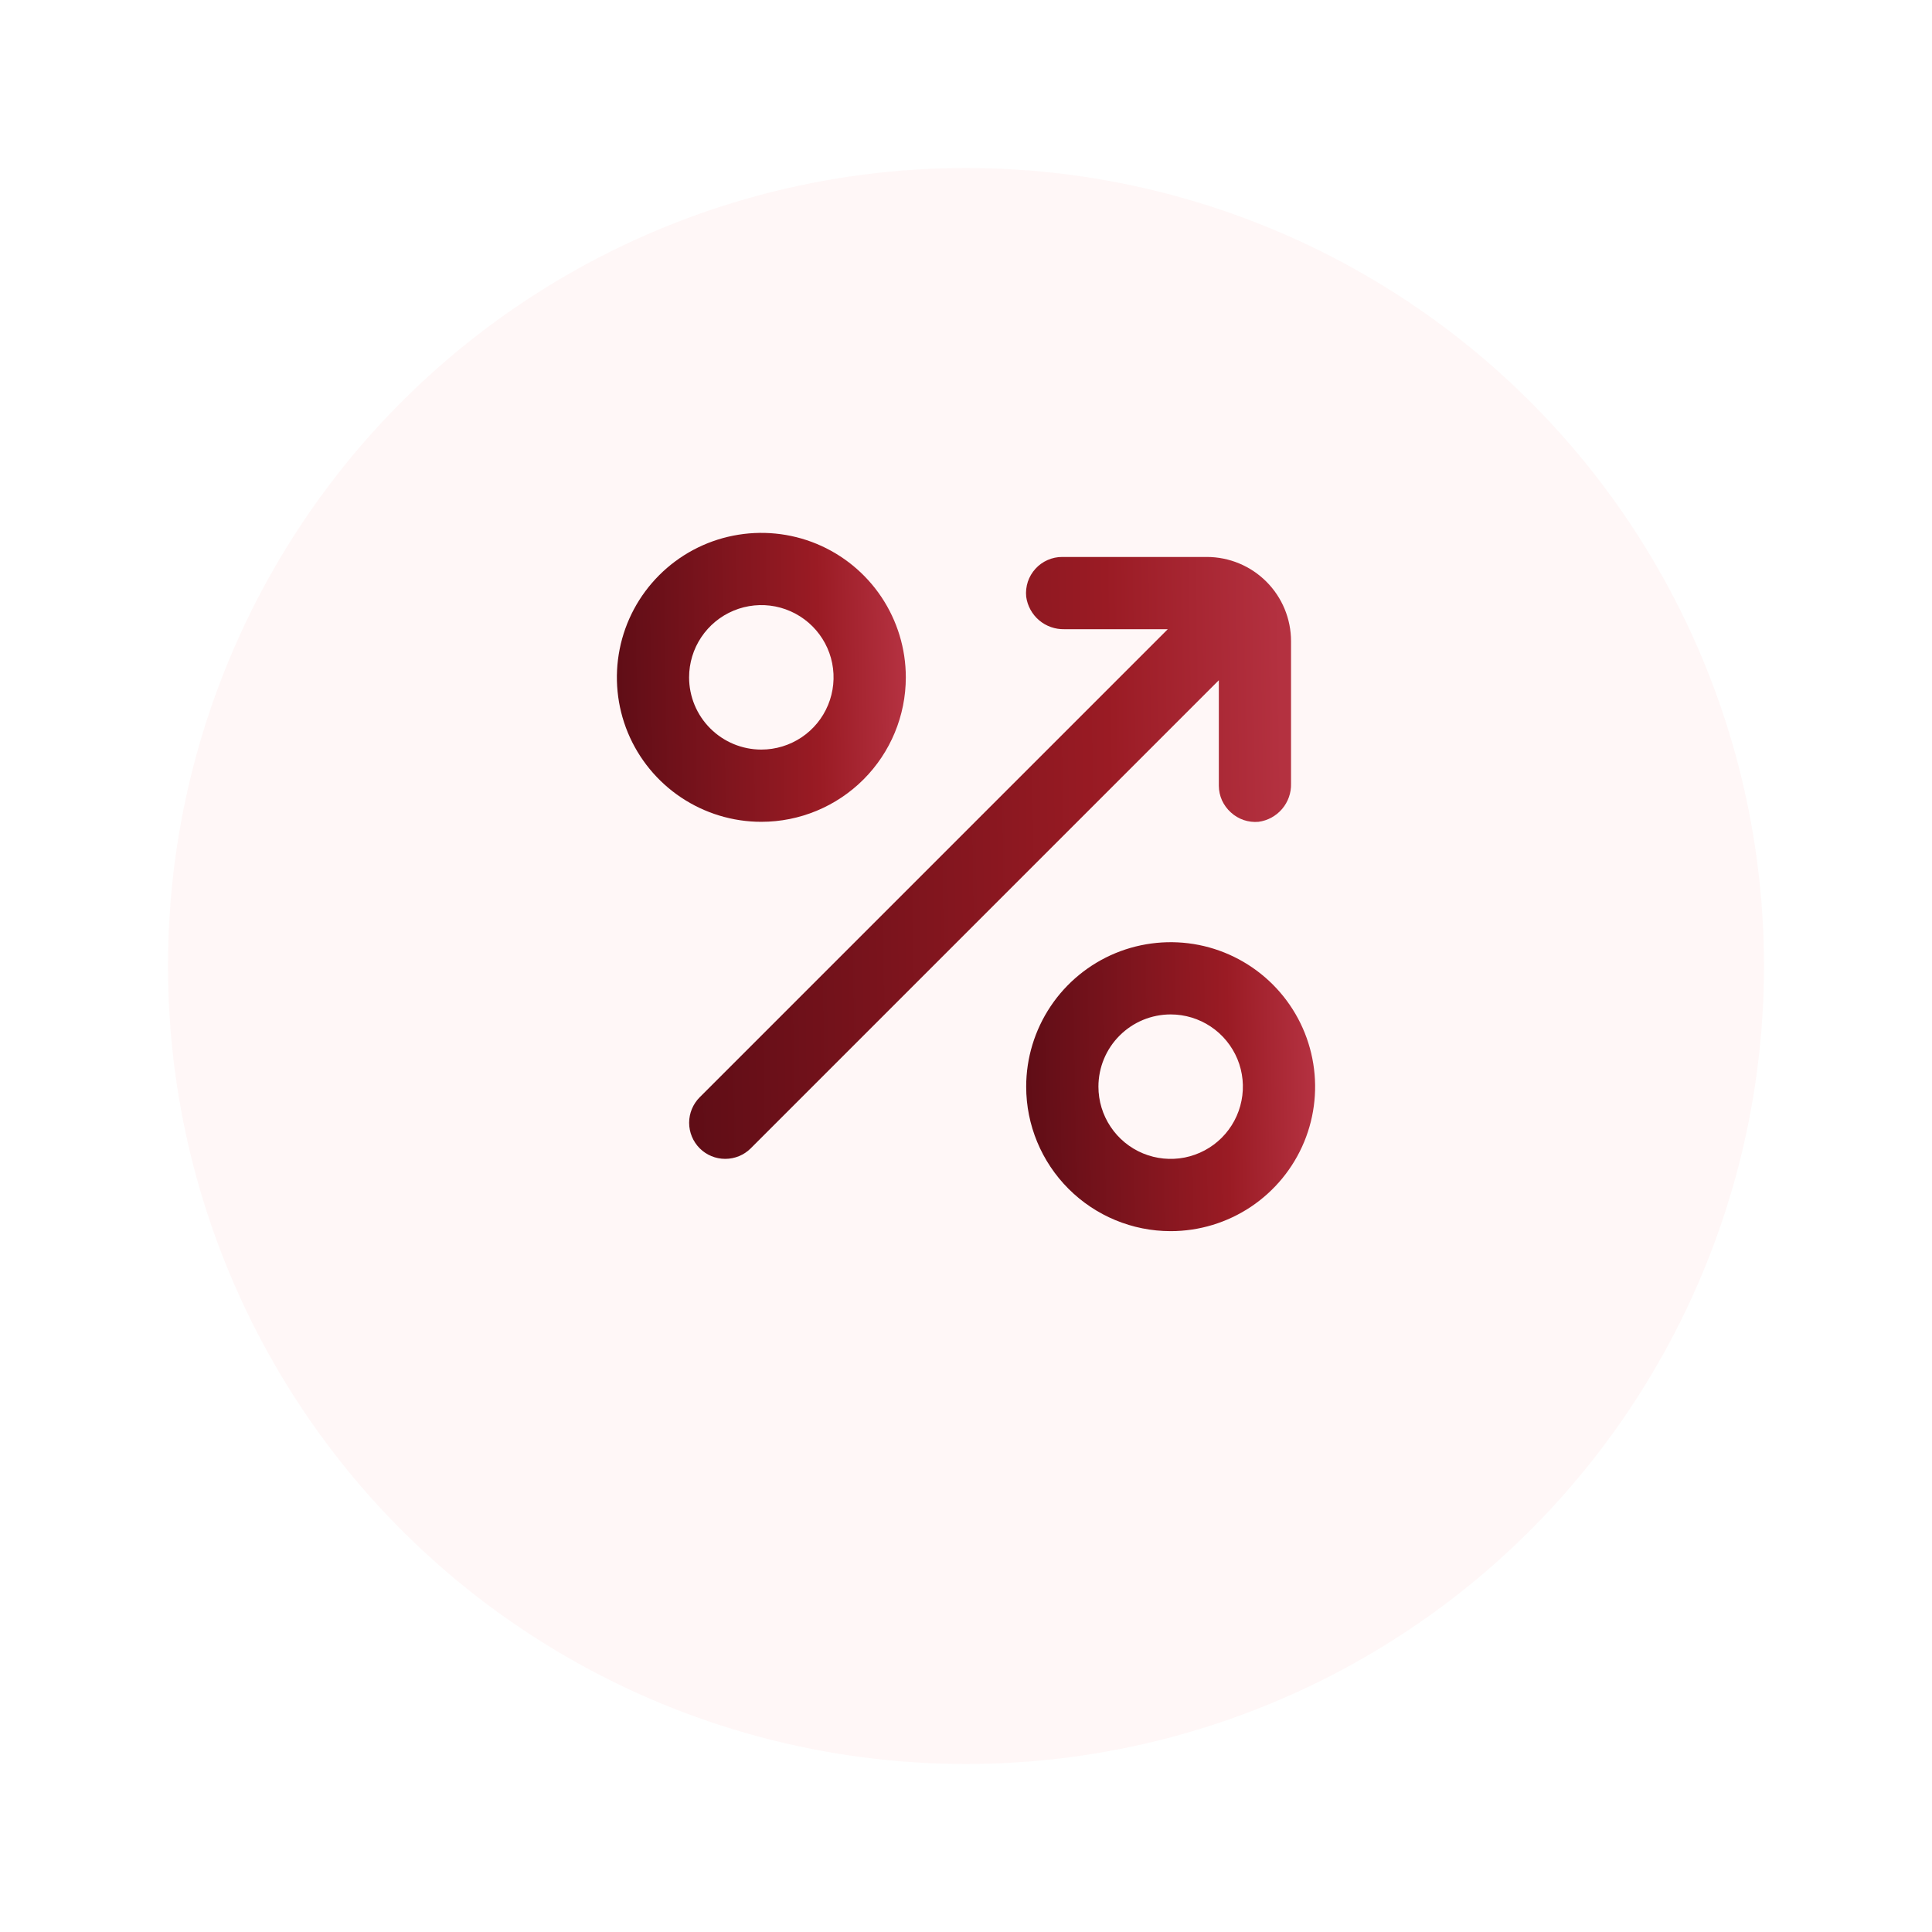
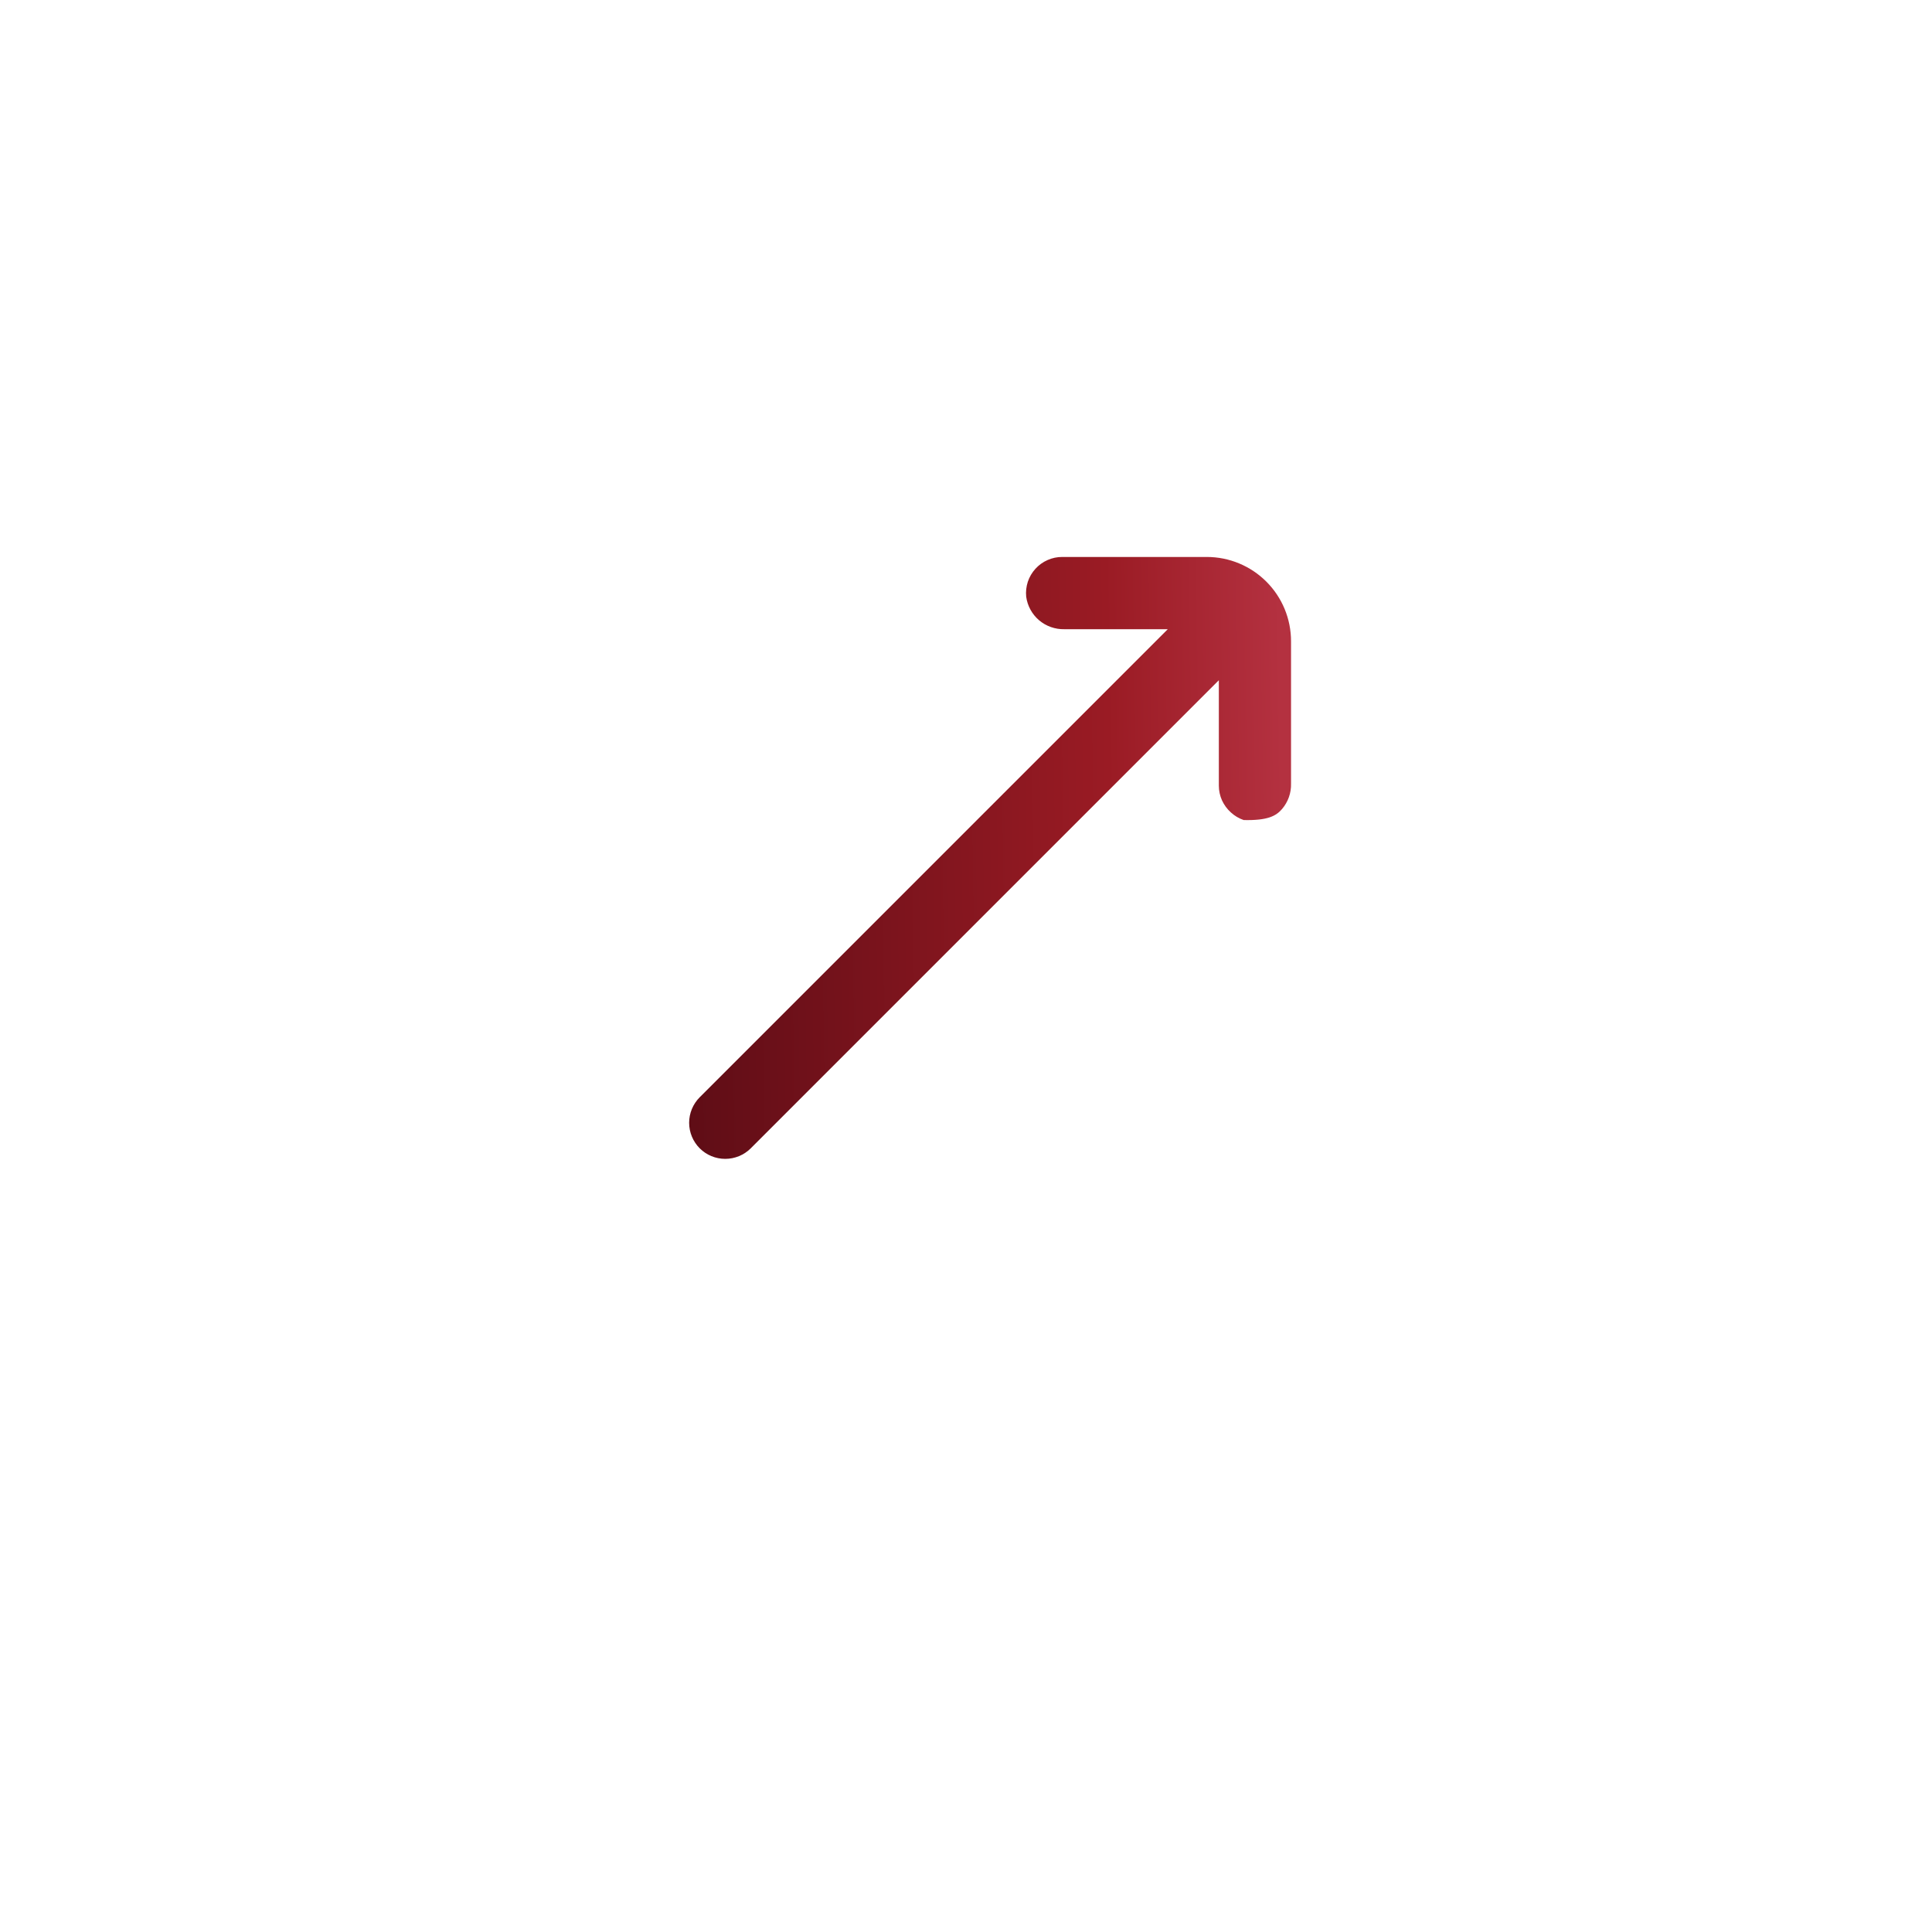
<svg xmlns="http://www.w3.org/2000/svg" width="46" height="46" viewBox="0 0 46 46" fill="none">
  <g id="Group 1171287727">
    <g id="Ellipse 6410" filter="url(#filter0_d_2_2148)">
-       <circle cx="23" cy="21" r="19" fill="#FFF7F7" />
-     </g>
+       </g>
    <g id="Group 1171287726">
-       <path id="Vector" d="M17.875 27.341L29.02 16.196V18.707C29.02 18.827 29.046 18.946 29.095 19.056C29.145 19.165 29.217 19.263 29.306 19.343C29.394 19.425 29.499 19.486 29.612 19.525C29.726 19.563 29.846 19.578 29.965 19.567C30.184 19.538 30.383 19.428 30.526 19.261C30.669 19.093 30.745 18.879 30.739 18.658V15.268C30.739 14.735 30.528 14.225 30.152 13.849C29.775 13.472 29.265 13.261 28.733 13.261H25.293C25.173 13.26 25.053 13.285 24.943 13.334C24.833 13.382 24.734 13.453 24.653 13.543C24.572 13.632 24.51 13.737 24.472 13.851C24.435 13.966 24.421 14.087 24.433 14.207C24.463 14.425 24.572 14.625 24.74 14.768C24.907 14.91 25.122 14.986 25.342 14.981H27.804L16.66 26.125C16.499 26.287 16.408 26.505 16.408 26.733C16.408 26.961 16.499 27.179 16.66 27.341C16.821 27.502 17.04 27.592 17.267 27.592C17.495 27.592 17.714 27.502 17.875 27.341Z" fill="url(#paint0_linear_2_2148)" />
-       <path id="Vector_2" d="M27.873 29.313C28.553 29.313 29.218 29.111 29.784 28.733C30.349 28.355 30.79 27.818 31.051 27.189C31.311 26.561 31.379 25.869 31.246 25.202C31.114 24.535 30.786 23.922 30.305 23.441C29.824 22.96 29.211 22.632 28.544 22.499C27.877 22.367 27.185 22.435 26.556 22.695C25.928 22.956 25.391 23.396 25.013 23.962C24.635 24.528 24.433 25.193 24.433 25.873C24.433 26.785 24.796 27.66 25.441 28.305C26.086 28.95 26.96 29.313 27.873 29.313ZM27.873 24.153C28.213 24.153 28.545 24.254 28.828 24.443C29.111 24.632 29.331 24.901 29.462 25.215C29.592 25.529 29.626 25.875 29.559 26.209C29.493 26.542 29.329 26.849 29.089 27.089C28.848 27.33 28.542 27.493 28.208 27.56C27.875 27.626 27.529 27.592 27.215 27.462C26.9 27.332 26.632 27.111 26.443 26.828C26.254 26.546 26.153 26.213 26.153 25.873C26.153 25.417 26.334 24.979 26.657 24.657C26.979 24.334 27.417 24.153 27.873 24.153Z" fill="url(#paint1_linear_2_2148)" />
-       <path id="Vector_3" d="M21.567 16.127C21.567 15.447 21.365 14.782 20.987 14.216C20.609 13.65 20.072 13.21 19.444 12.949C18.815 12.689 18.123 12.621 17.456 12.754C16.789 12.886 16.176 13.214 15.695 13.695C15.214 14.176 14.886 14.789 14.754 15.456C14.621 16.123 14.689 16.815 14.949 17.444C15.21 18.072 15.65 18.609 16.216 18.987C16.782 19.365 17.447 19.567 18.127 19.567C19.039 19.567 19.914 19.204 20.559 18.559C21.204 17.914 21.567 17.039 21.567 16.127ZM16.407 16.127C16.407 15.787 16.508 15.454 16.697 15.172C16.886 14.889 17.155 14.668 17.469 14.538C17.783 14.408 18.129 14.374 18.463 14.44C18.796 14.507 19.103 14.671 19.343 14.911C19.584 15.152 19.748 15.458 19.814 15.792C19.88 16.125 19.846 16.471 19.716 16.785C19.586 17.1 19.366 17.368 19.083 17.557C18.8 17.746 18.467 17.847 18.127 17.847C17.671 17.847 17.234 17.666 16.911 17.343C16.588 17.021 16.407 16.583 16.407 16.127Z" fill="url(#paint2_linear_2_2148)" />
+       <path id="Vector" d="M17.875 27.341L29.02 16.196V18.707C29.02 18.827 29.046 18.946 29.095 19.056C29.145 19.165 29.217 19.263 29.306 19.343C29.394 19.425 29.499 19.486 29.612 19.525C30.184 19.538 30.383 19.428 30.526 19.261C30.669 19.093 30.745 18.879 30.739 18.658V15.268C30.739 14.735 30.528 14.225 30.152 13.849C29.775 13.472 29.265 13.261 28.733 13.261H25.293C25.173 13.26 25.053 13.285 24.943 13.334C24.833 13.382 24.734 13.453 24.653 13.543C24.572 13.632 24.51 13.737 24.472 13.851C24.435 13.966 24.421 14.087 24.433 14.207C24.463 14.425 24.572 14.625 24.74 14.768C24.907 14.91 25.122 14.986 25.342 14.981H27.804L16.66 26.125C16.499 26.287 16.408 26.505 16.408 26.733C16.408 26.961 16.499 27.179 16.66 27.341C16.821 27.502 17.04 27.592 17.267 27.592C17.495 27.592 17.714 27.502 17.875 27.341Z" fill="url(#paint0_linear_2_2148)" />
    </g>
  </g>
  <defs>
    <filter id="filter0_d_2_2148" x="0" y="0" width="46" height="46" filterUnits="userSpaceOnUse" color-interpolation-filters="sRGB">
      <feFlood flood-opacity="0" result="BackgroundImageFix" />
      <feColorMatrix in="SourceAlpha" type="matrix" values="0 0 0 0 0 0 0 0 0 0 0 0 0 0 0 0 0 0 127 0" result="hardAlpha" />
      <feOffset dy="2" />
      <feGaussianBlur stdDeviation="2" />
      <feComposite in2="hardAlpha" operator="out" />
      <feColorMatrix type="matrix" values="0 0 0 0 0.855 0 0 0 0 0.076 0 0 0 0 0.161 0 0 0 0.3 0" />
      <feBlend mode="normal" in2="BackgroundImageFix" result="effect1_dropShadow_2_2148" />
      <feBlend mode="normal" in="SourceGraphic" in2="effect1_dropShadow_2_2148" result="shape" />
    </filter>
    <linearGradient id="paint0_linear_2_2148" x1="16.668" y1="44.872" x2="31.212" y2="44.653" gradientUnits="userSpaceOnUse">
      <stop stop-color="#5F0D16" />
      <stop offset="0.695" stop-color="#9A1B24" />
      <stop offset="0.981" stop-color="#B43140" />
    </linearGradient>
    <linearGradient id="paint1_linear_2_2148" x1="24.558" y1="37.607" x2="31.539" y2="37.502" gradientUnits="userSpaceOnUse">
      <stop stop-color="#5F0D16" />
      <stop offset="0.695" stop-color="#9A1B24" />
      <stop offset="0.981" stop-color="#B43140" />
    </linearGradient>
    <linearGradient id="paint2_linear_2_2148" x1="14.812" y1="27.861" x2="21.794" y2="27.756" gradientUnits="userSpaceOnUse">
      <stop stop-color="#5F0D16" />
      <stop offset="0.695" stop-color="#9A1B24" />
      <stop offset="0.981" stop-color="#B43140" />
    </linearGradient>
  </defs>
</svg>